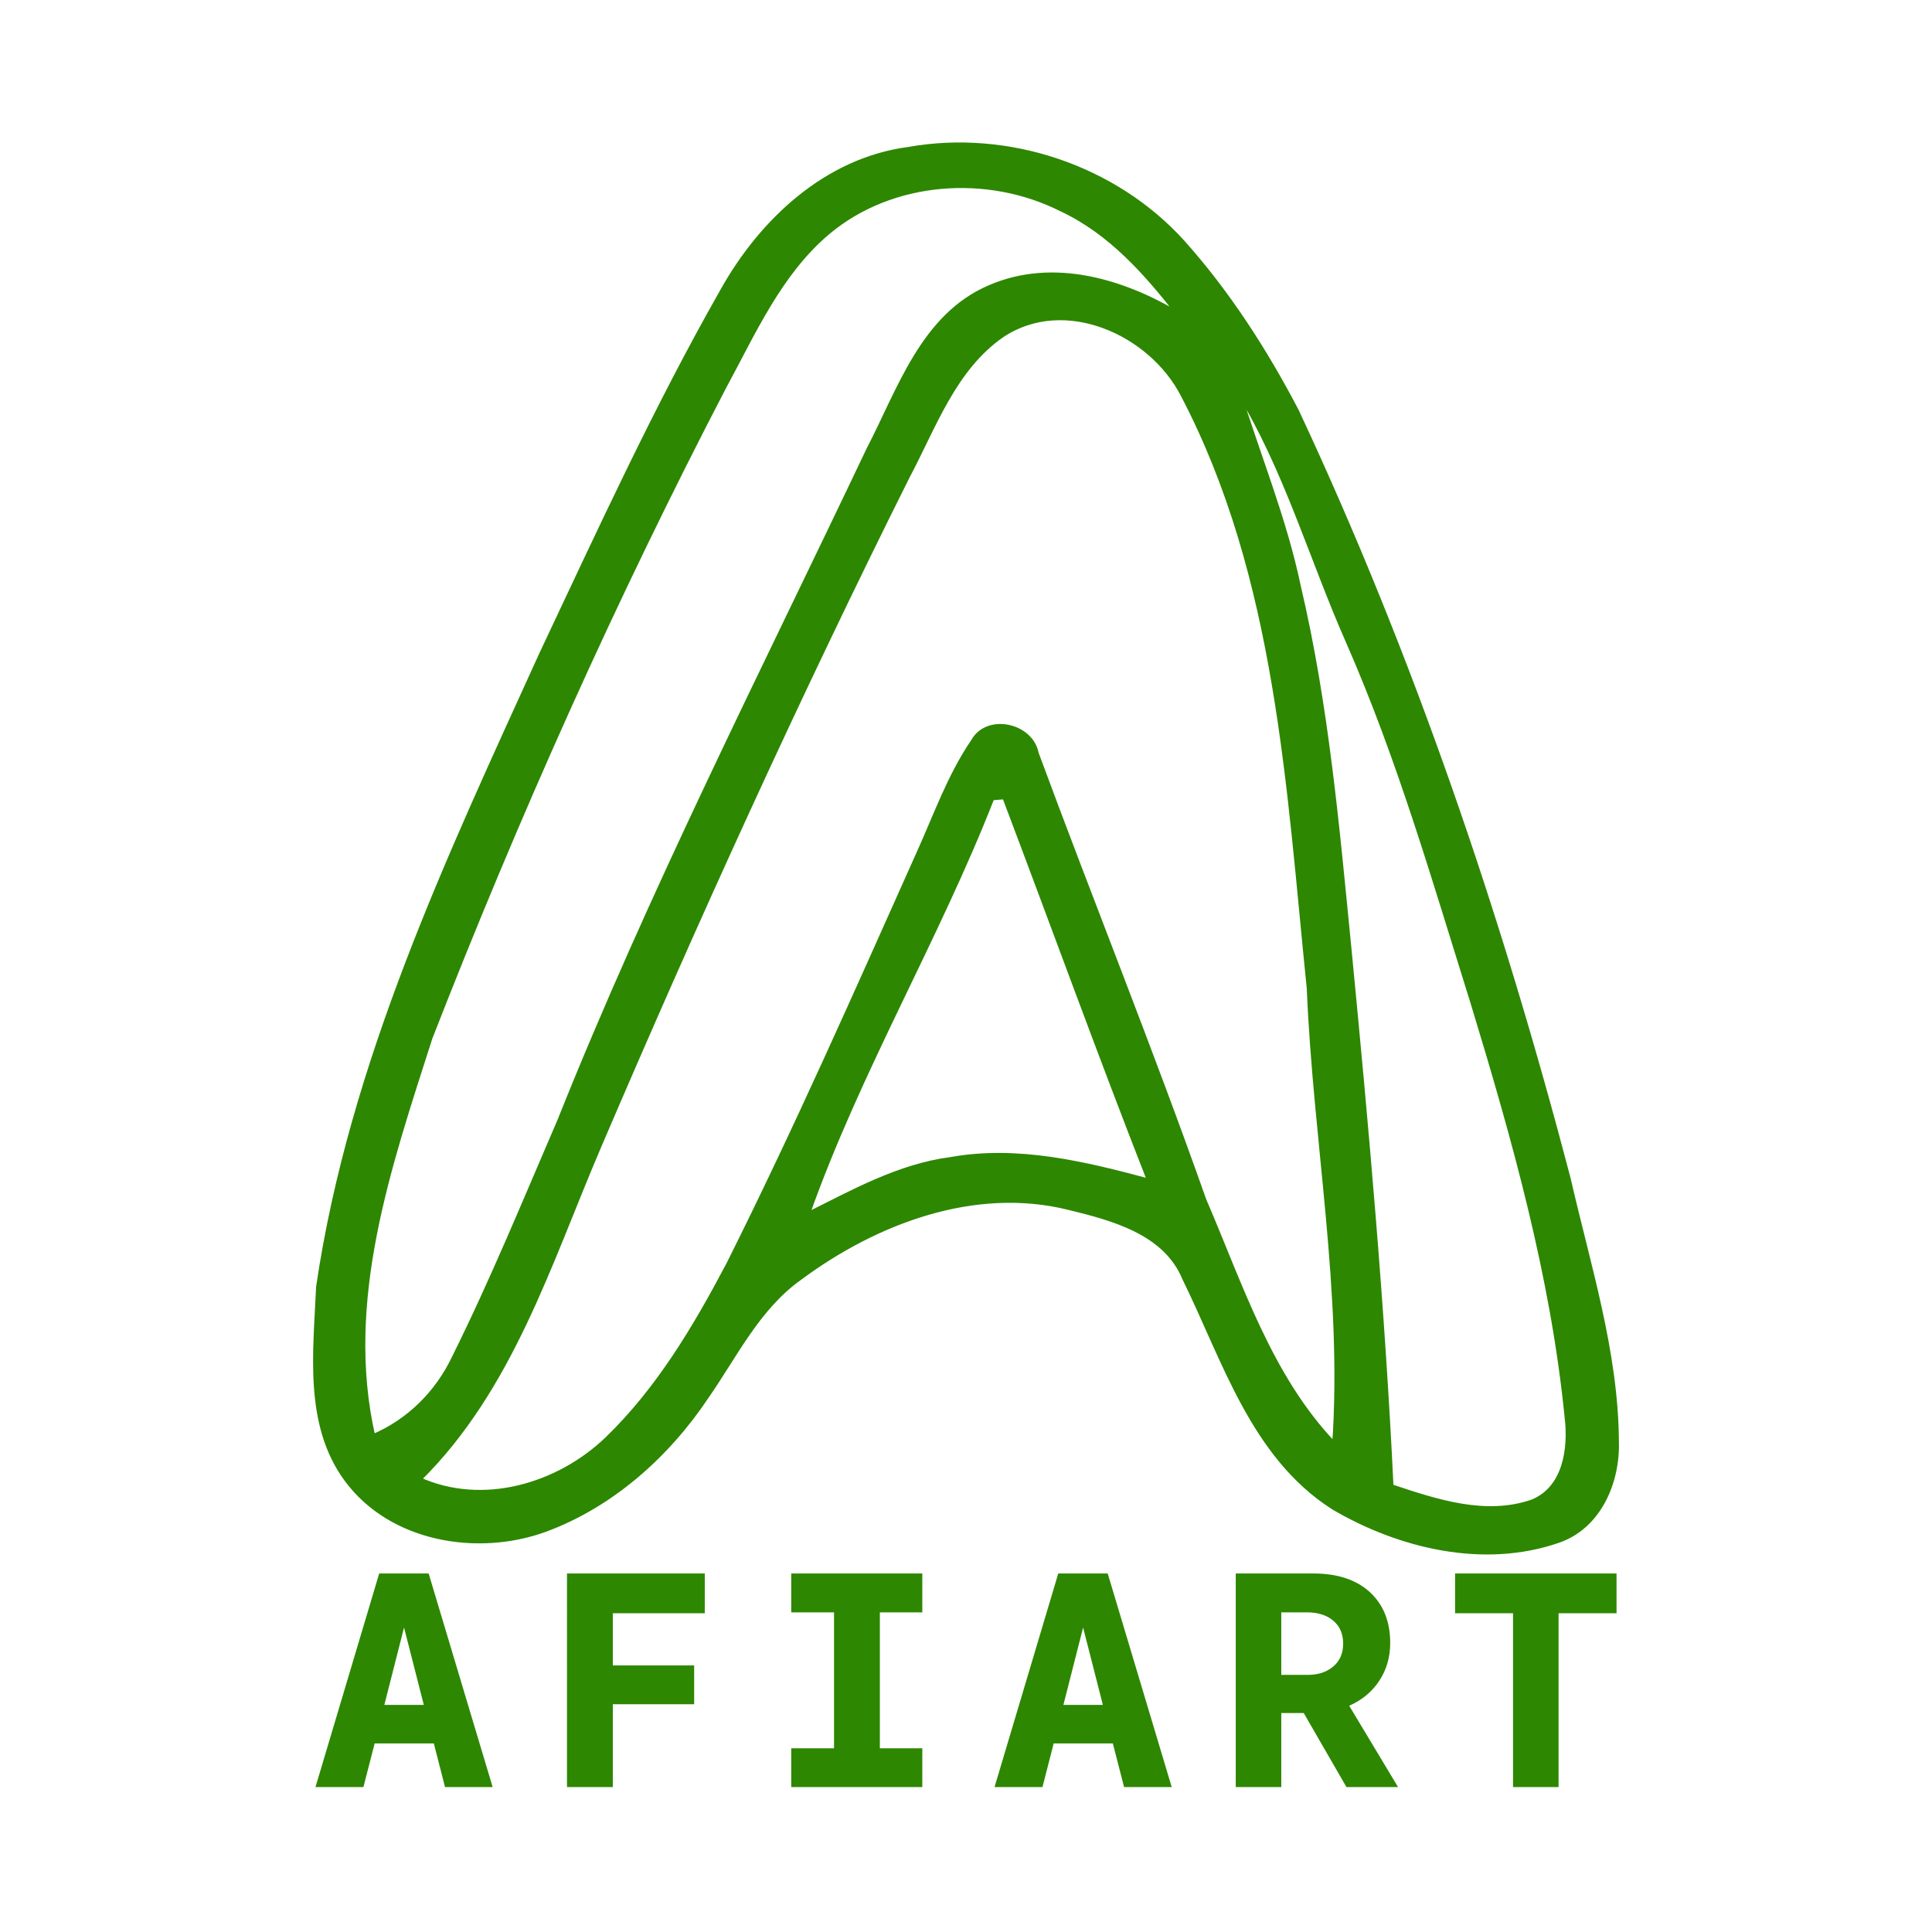
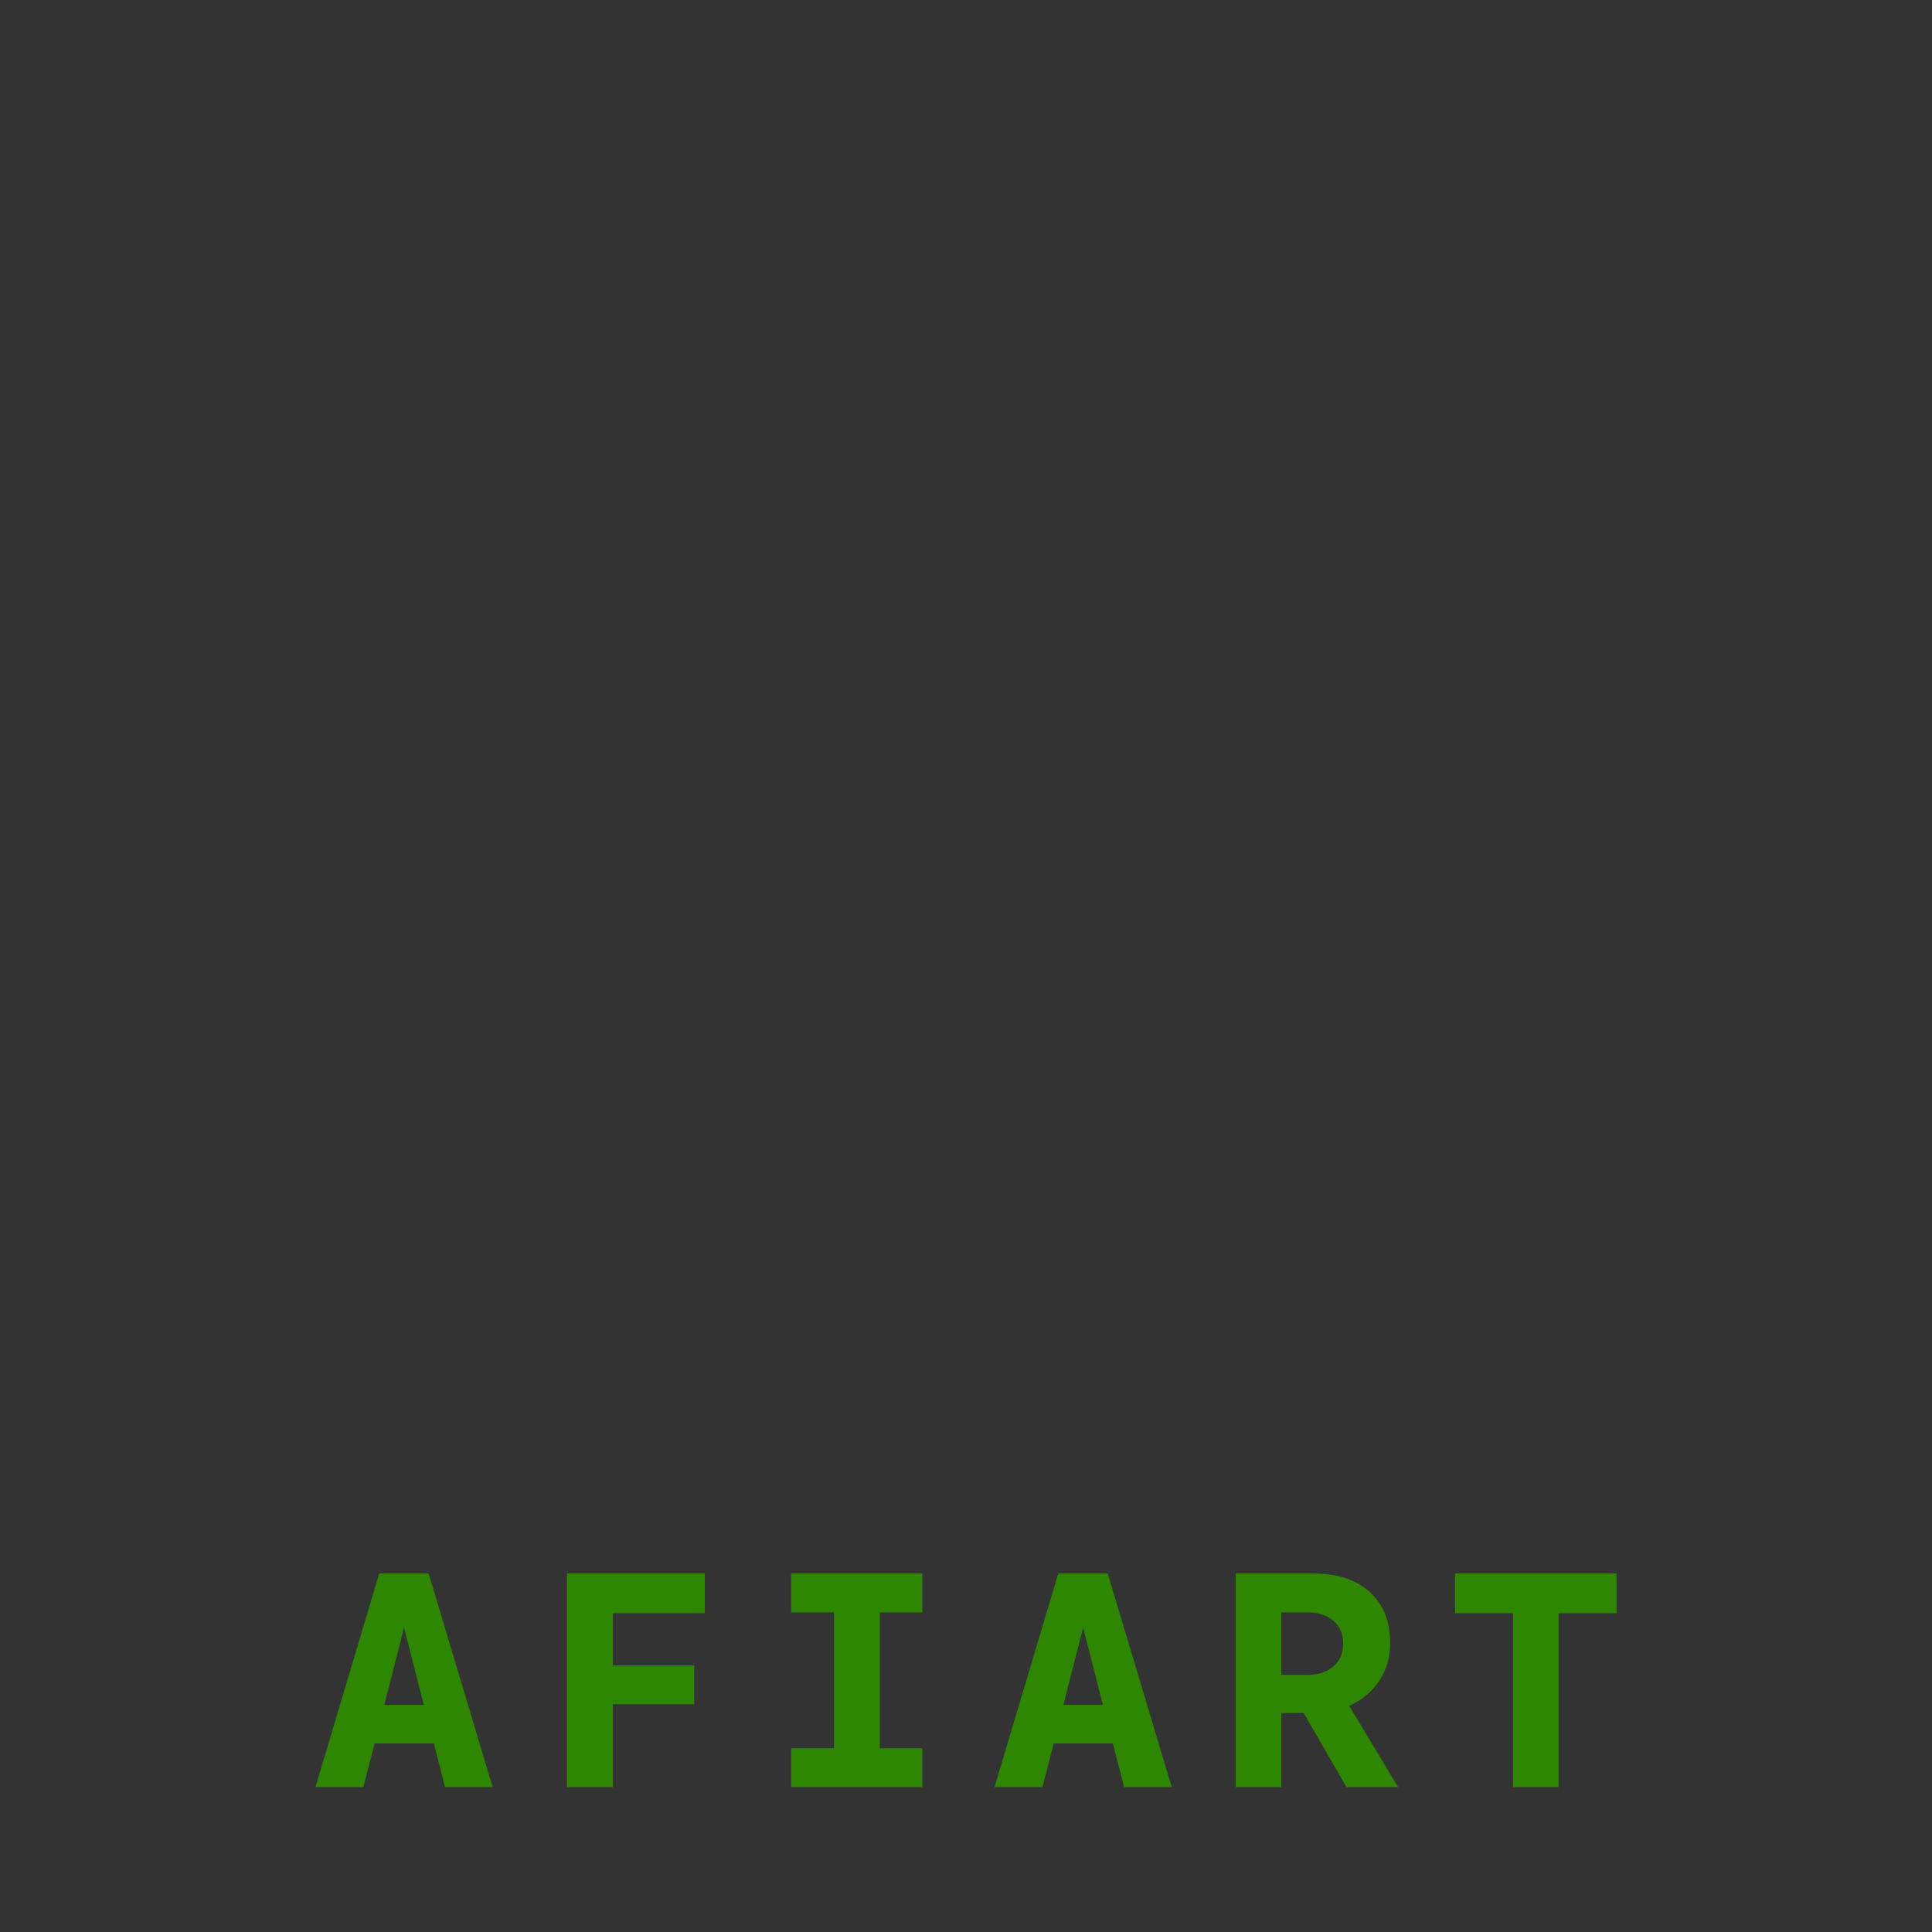
<svg xmlns="http://www.w3.org/2000/svg" viewBox="0 0 1920 1920">
  <rect x="0" y="0" width="1920" height="1920" fill="#333333" stroke="none" />
  <defs>
    <clipPath id="logo">
      <rect x="0" y="0" width="1920" height="1920" />
    </clipPath>
  </defs>
  <g clip-path="url(#logo)">
-     <rect fill="white" width="1920" height="1920" />
    <g transform="scale(4.8)">
      <g font-family="none" font-size="none" font-weight="none" stroke-miterlimit="10" style="mix-blend-mode:normal" text-anchor="none">
        <g fill="#2d8700" id="symbol" stroke="#2d8700">
-           <path d="m188.13 30.917c20.548-3.64 42.61 3.714 56.659 19.204 9.382 10.481 17.078 22.453 23.602 34.914 23.87 51.015 42.024 104.55 56.292 158.98 4.105 17.958 9.871 35.842 9.993 54.411 0.269 8.38-3.616 17.591-12.021 20.499-15.441 5.375-32.886 1.197-46.592-6.865-16.638-10.628-22.502-30.54-30.76-47.325-3.934-9.626-14.904-12.509-24.017-14.733-19.57-4.862-39.996 2.907-55.657 14.513-8.722 6.181-13.413 16.052-19.35 24.603-8.111 12.143-19.595 22.429-33.375 27.535-14.049 5.131-31.982 2.126-41.169-10.408-8.38-11.41-6.352-26.534-5.79-39.8 6.817-46.275 27.047-88.909 46.226-131.1 11.923-25.263 23.577-50.746 37.381-75.032 8.087-14.513 21.525-27.169 38.579-29.392m-16.712 17.127c-10.042 8.454-15.417 20.792-21.549 32.08-22.771 43.758-42.928 88.812-60.837 134.74-8.478 26.485-18.251 54.509-11.825 82.581 7.476-3.176 13.389-9.064 16.858-16.394 7.965-16.028 14.757-32.642 21.843-49.06 18.935-47.374 42.097-92.867 63.964-138.92 6.401-12.289 11.239-27.706 25.092-33.57 13.047-5.644 27.56-1.295 39.165 5.693-6.719-8.674-14.244-17.176-24.335-21.891-15.27-7.721-35.085-6.377-48.376 4.74m36.038 21.329c-9.993 6.914-14.122 18.984-19.595 29.27-22.795 45.615-43.905 92.037-63.964 138.9-10.237 23.944-18.153 49.964-37.186 68.753 13.193 5.986 28.903 1.368 39.018-8.356 10.628-10.262 18.275-23.162 25.116-36.135 13.975-27.926 26.582-56.512 39.336-85.025 3.567-7.843 6.426-16.101 11.312-23.26 2.907-5.351 11.947-3.372 13.047 2.443 11.41 30.882 23.748 61.423 34.718 92.501 7.55 17.494 13.56 36.649 27.047 50.673 2.199-31.615-3.958-62.962-5.253-94.48-4.251-41.608-6.328-85.122-26.118-122.92-6.646-12.925-24.53-20.987-37.479-12.363m48.816 11.361c4.154 13.536 9.626 26.705 12.534 40.607 5.815 24.677 8.014 49.989 10.506 75.178 3.592 37.039 6.914 74.079 8.698 111.26 9.284 3.103 19.57 6.548 29.294 3.152 6.817-2.81 7.916-11.068 7.134-17.518-2.907-29.319-10.946-57.782-19.497-85.855-7.867-25.092-15.148-50.453-25.727-74.568-7.696-17.396-12.925-35.964-22.942-52.261m-50.893 84.463c-11.483 29.343-27.755 56.61-38.261 86.344 9.504-4.74 19.033-10.091 29.734-11.483 13.878-2.492 27.828 0.928 41.193 4.52-10.359-26.411-20.01-53.092-30.052-79.601-0.66 0.049-1.979 0.171-2.614 0.22z" />
-         </g>
+           </g>
        <g fill="#2d8700" id="text">
          <path d="m88.746 325.77 13.254 44.229h-9.862l-2.318-9.041h-12.252l-2.33 9.041h-9.923l13.194-44.229zm-1.002 27.209-4.092-16.019-4.08 16.019zm29.647-27.209h28.524v8.233h-19.036v10.804h16.839v8.039h-16.839v17.153h-9.488zm73.562 36.19v8.039h-27.136v-8.039h8.86v-28.138h-8.86v-8.052h27.136v8.052h-8.788v28.138zm38.386-36.19 13.254 44.229h-9.862l-2.33-9.041h-12.252l-2.318 9.041h-9.923l13.194-44.229zm-1.002 27.209-4.092-16.019-4.08 16.019zm51.001 0.181 10.116 16.839h-10.683l-8.848-15.33h-4.647v15.33h-9.428v-44.229h16.019c5.022 0 8.937 1.288 11.745 3.863 2.809 2.583 4.213 6.092 4.213 10.526 0 2.929-0.752 5.537-2.257 7.822-1.513 2.285-3.589 4.012-6.229 5.179zm-8.727-19.338h-5.335v12.94h5.529c2.133 0 3.879-0.579 5.239-1.738 1.36-1.151 2.04-2.728 2.04-4.732 0-2.012-0.68-3.593-2.04-4.744-1.36-1.151-3.171-1.726-5.432-1.726zm30.649 0.181v-8.233h33.425v8.233h-11.999v35.996h-9.428v-35.996z" />
        </g>
      </g>
    </g>
  </g>
</svg>